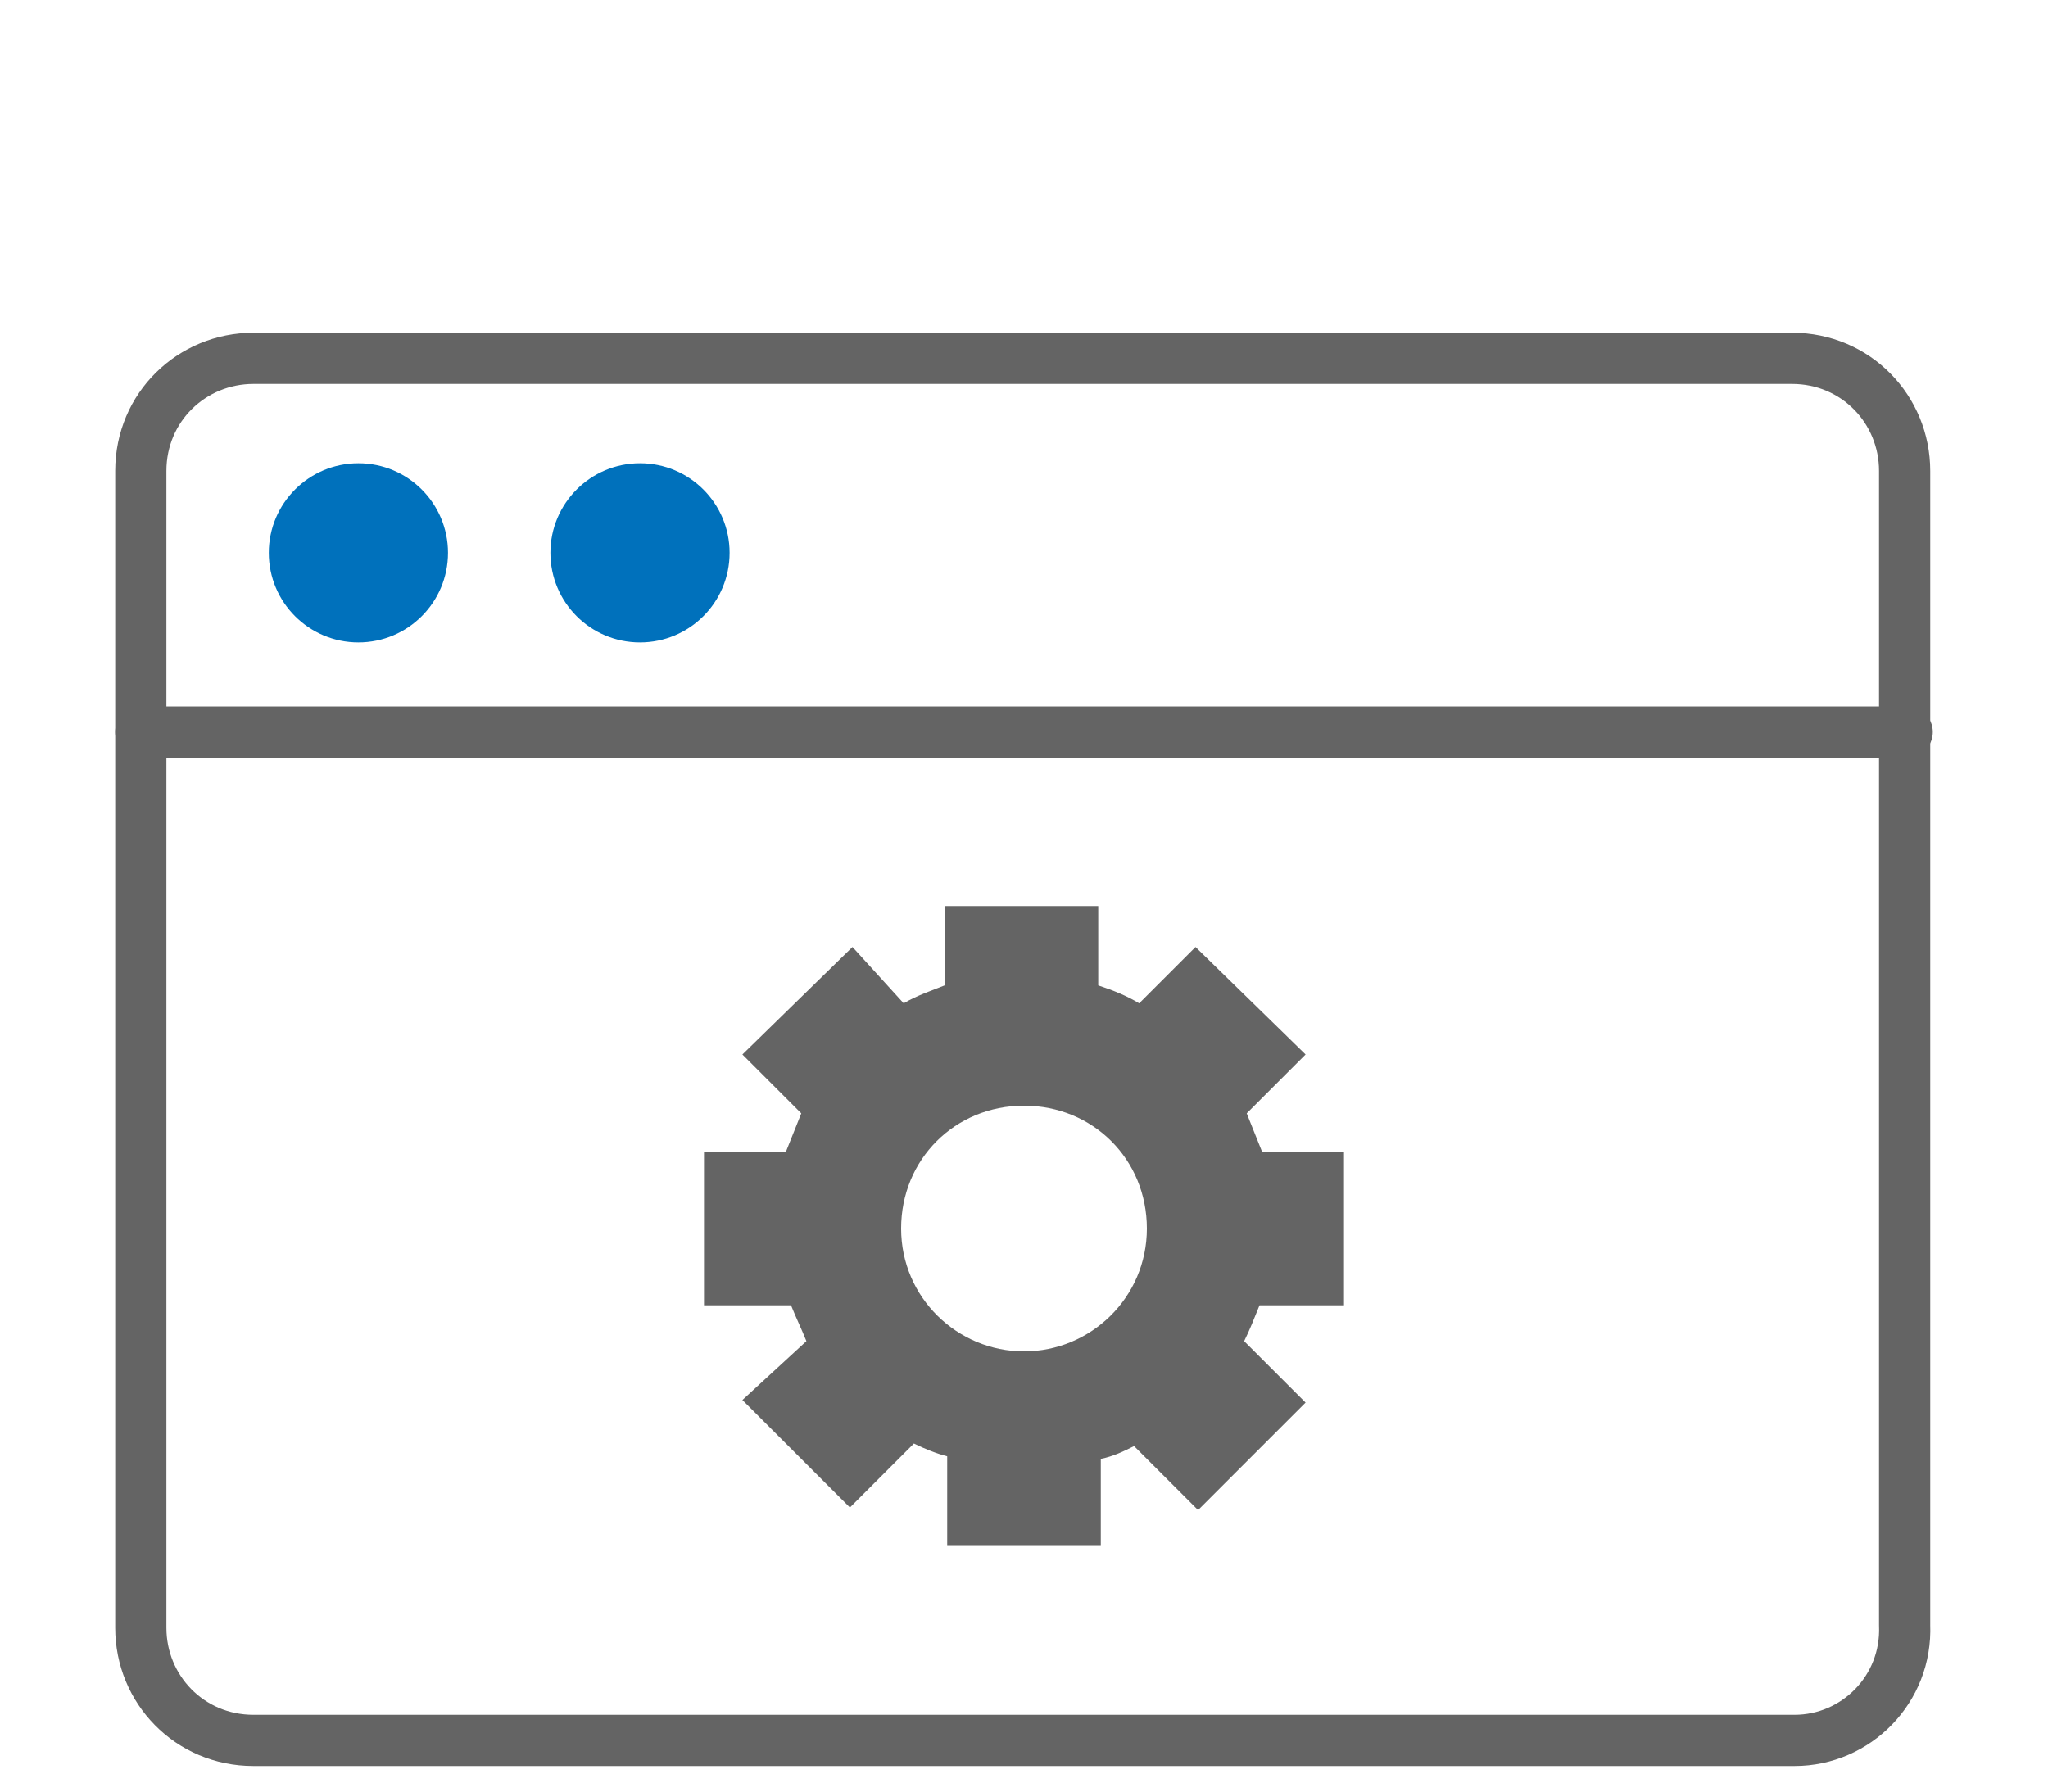
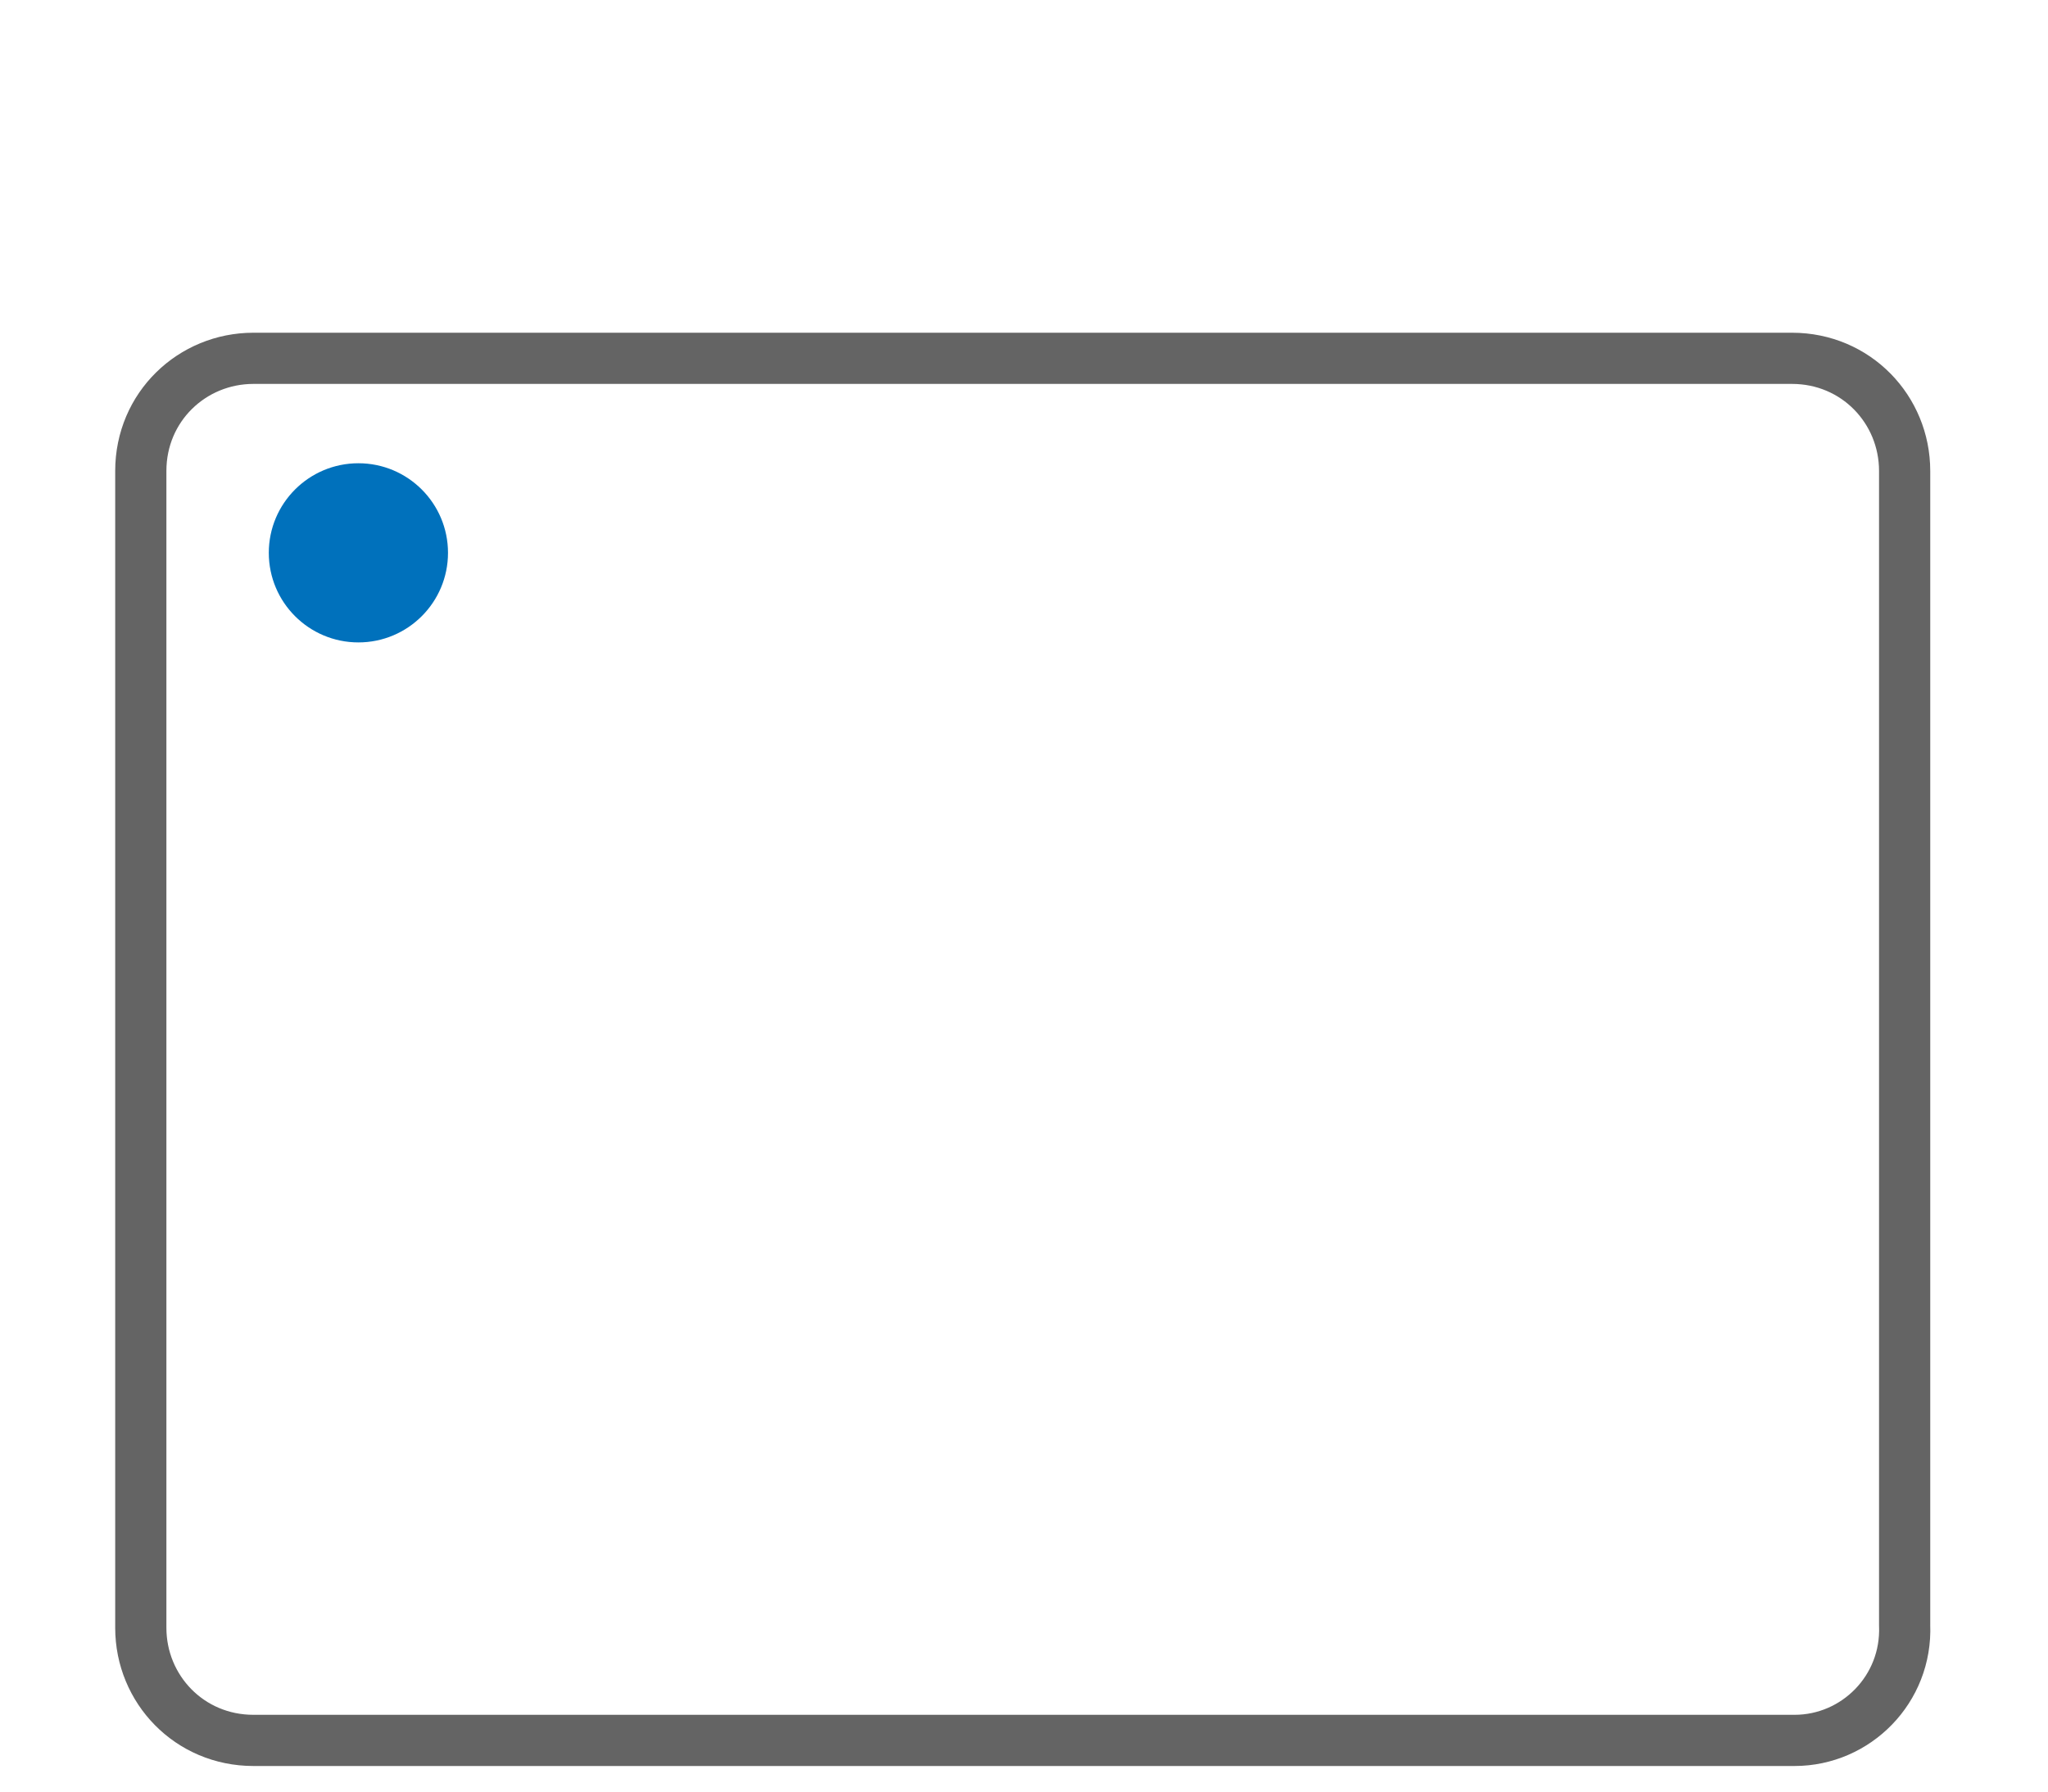
<svg xmlns="http://www.w3.org/2000/svg" version="1.1" id="Layer_1" x="0" y="0" viewBox="0 0 80 70" xml:space="preserve">
  <style>.st0{fill:none;stroke:#646464;stroke-width:2;stroke-linecap:round;stroke-linejoin:round;stroke-miterlimit:10}.st2{fill:#0071bc}</style>
  <path id="XMLID_677_" class="st0" d="M70.1 68H9.9c-2.5 0-4.4-2-4.4-4.4V18.4c0-2.5 2-4.4 4.4-4.4H70c2.5 0 4.4 2 4.4 4.4v45.1c.1 2.5-1.9 4.5-4.3 4.5z" />
-   <path id="XMLID_676_" class="st0" d="M5.5 28.6h69" />
-   <path d="M52.5 51v-6h-3.2l-.6-1.5 2.3-2.3-4.3-4.2-2.2 2.2c-.5-.3-1-.5-1.6-.7v-3.1h-6v3.1c-.5.2-1.1.4-1.6.7l-2-2.2-4.3 4.2 2.3 2.3-.6 1.5h-3.2v6h3.4c.2.5.4.9.6 1.4L29 54.7l4.2 4.2 2.5-2.5c.4.2.9.4 1.3.5v3.5h6V57c.5-.1.9-.3 1.3-.5l2.5 2.5 4.2-4.2-2.4-2.4c.2-.4.4-.9.6-1.4h3.3zM40 52.8c-2.6 0-4.8-2.1-4.8-4.8s2.1-4.8 4.8-4.8 4.8 2.1 4.8 4.8-2.2 4.8-4.8 4.8z" fill="#646464" />
  <circle class="st2" cx="14" cy="21.6" r="3.5" />
-   <circle class="st2" cx="25" cy="21.6" r="3.5" />
</svg>